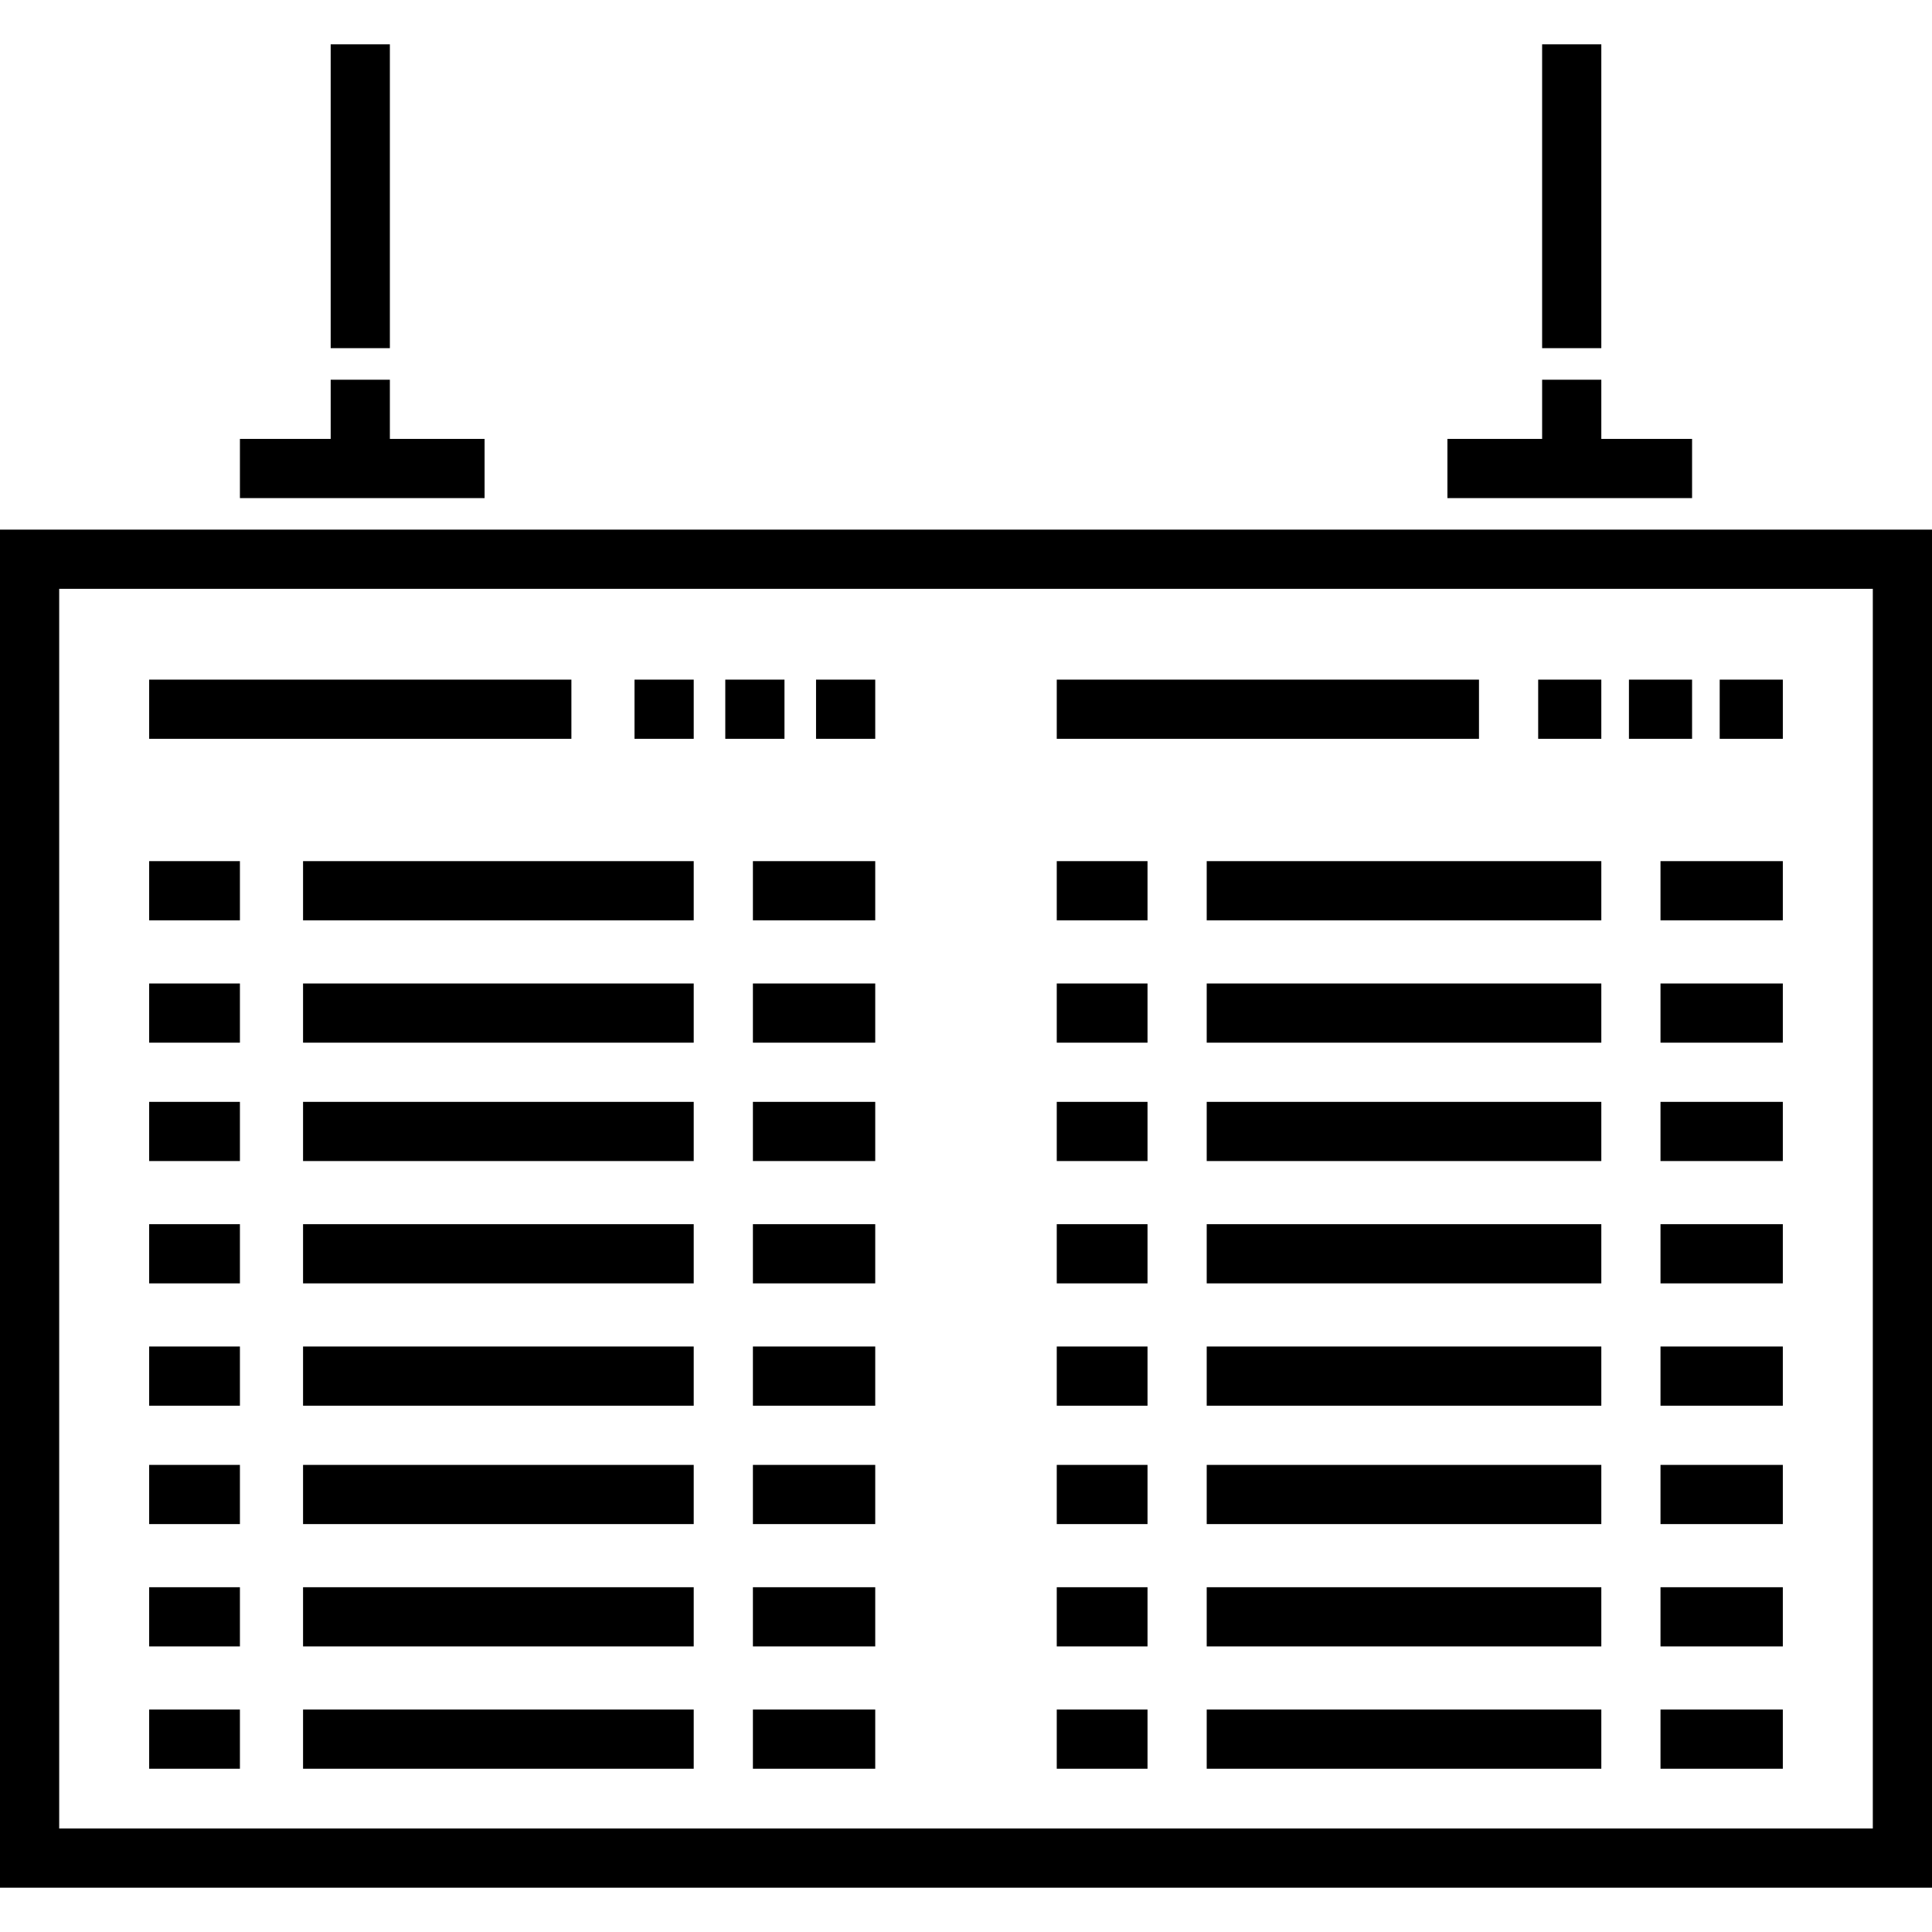
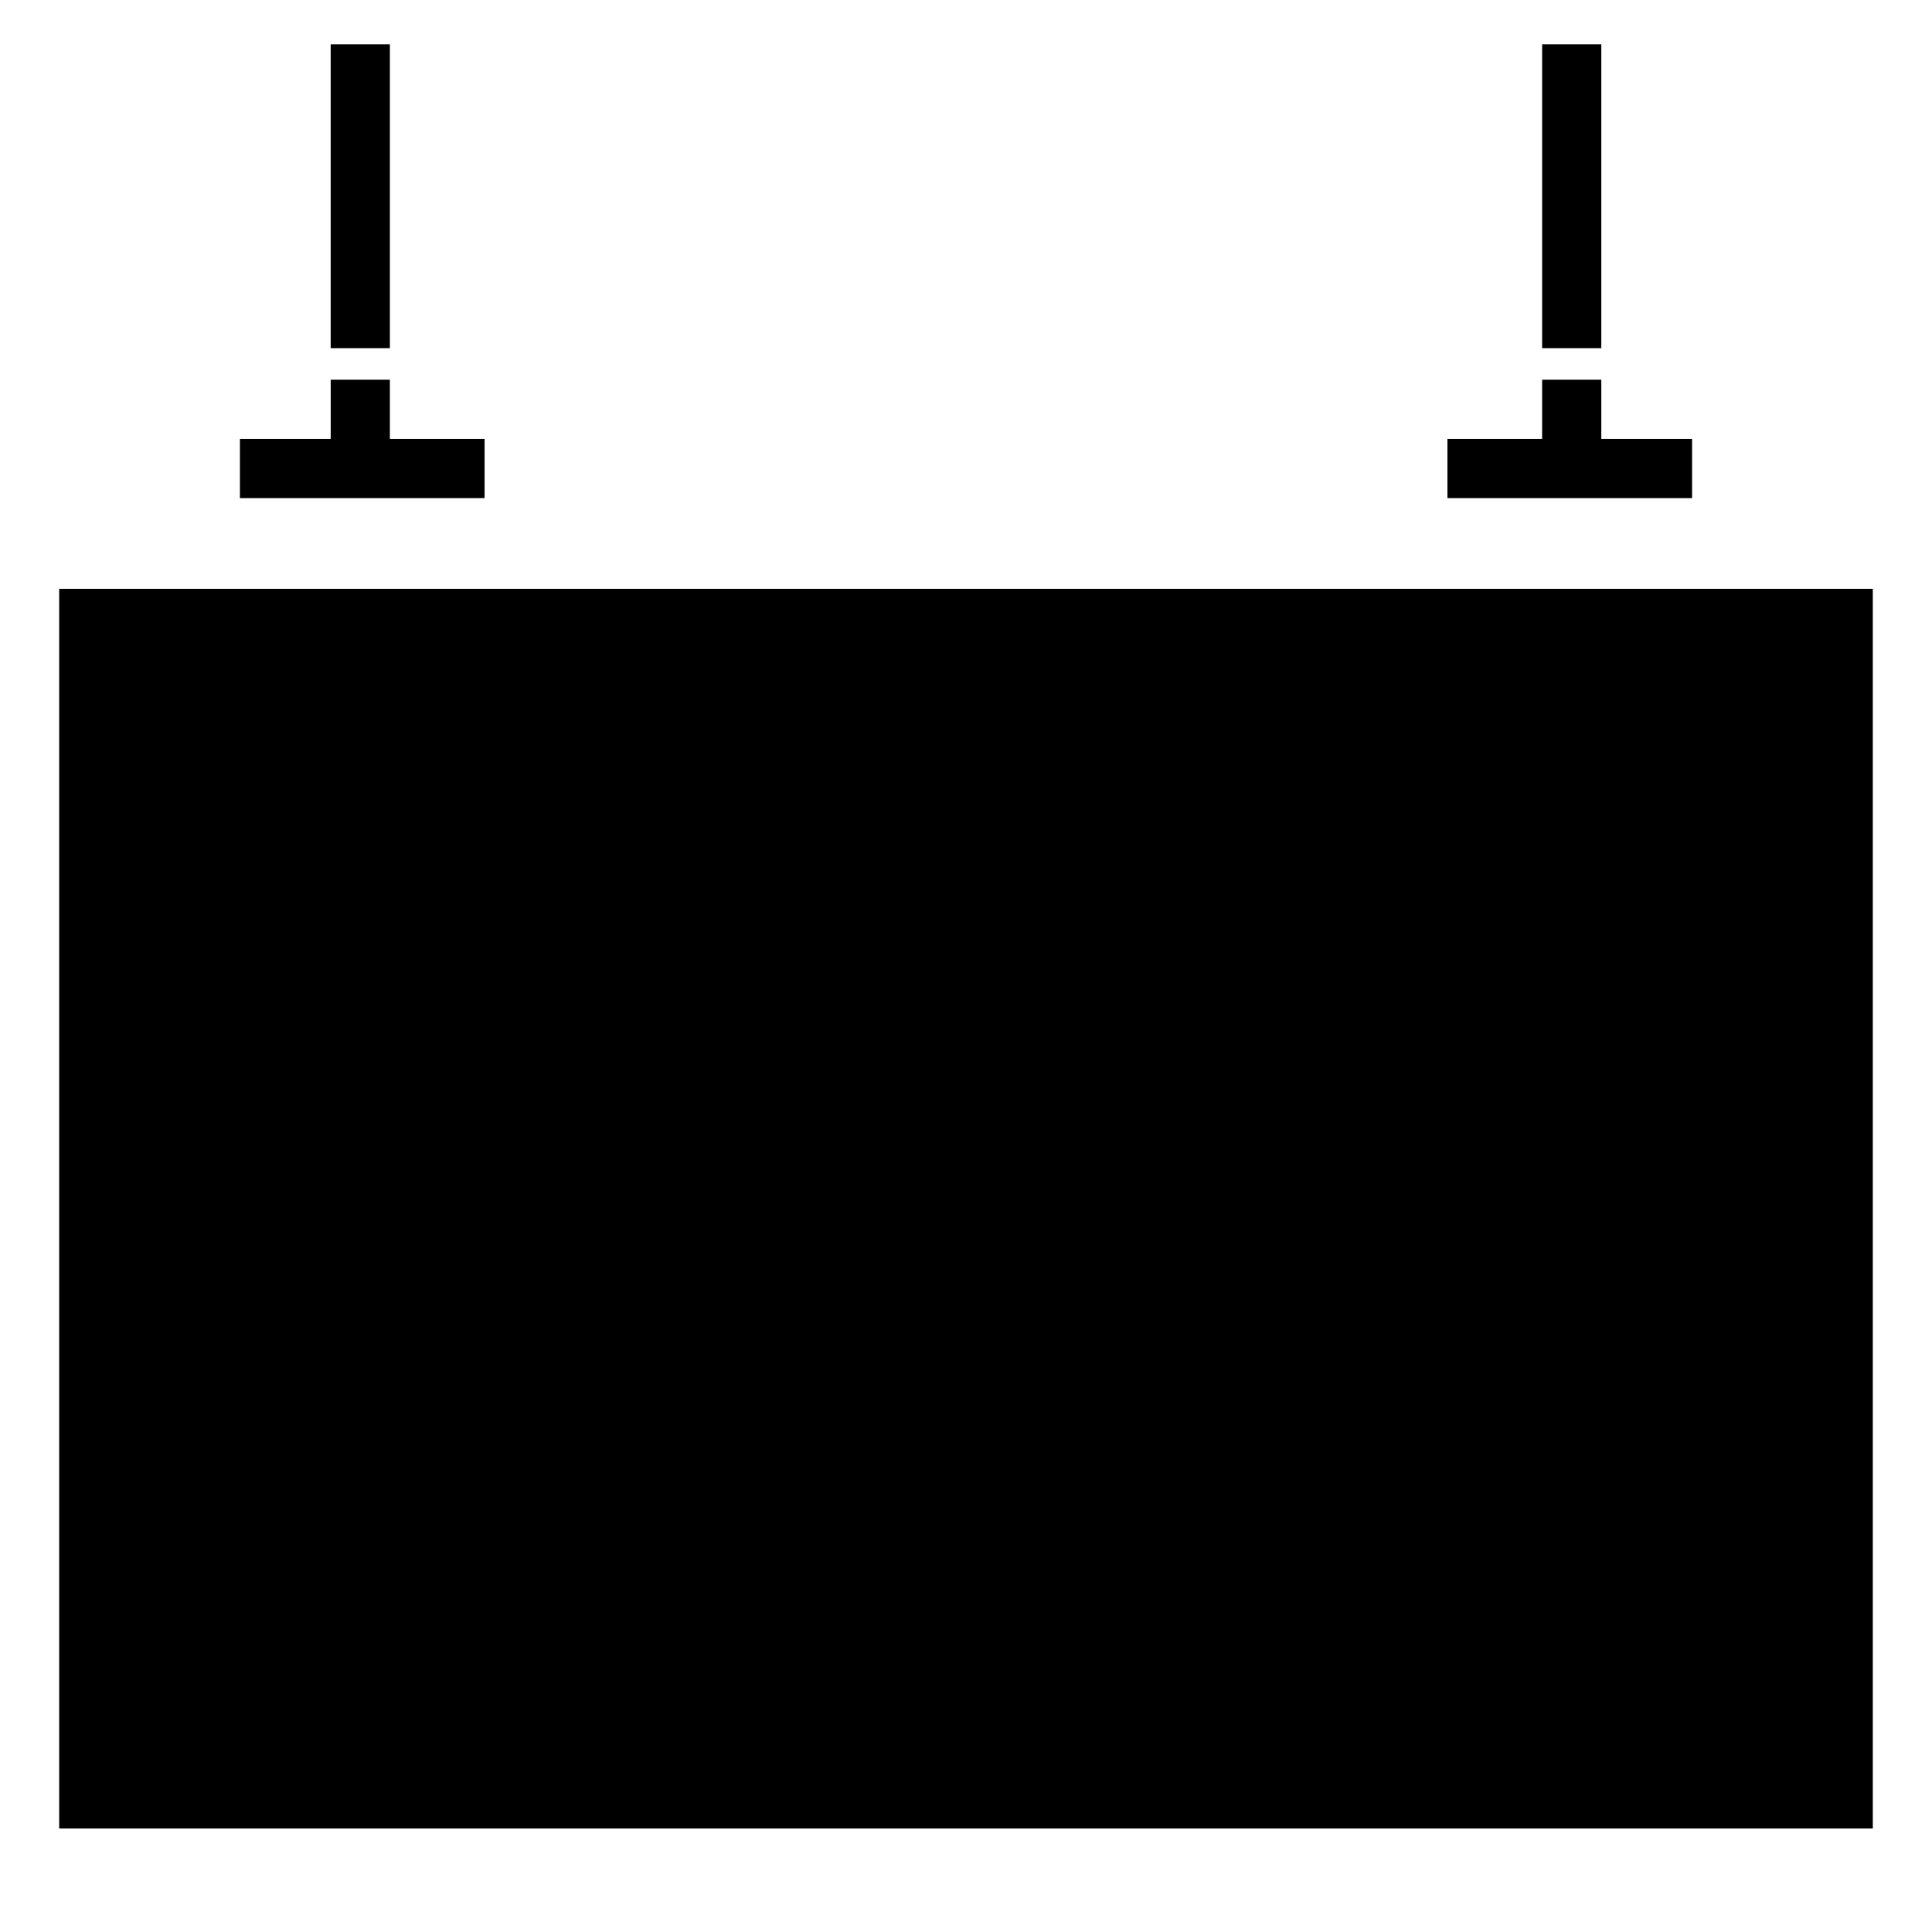
<svg xmlns="http://www.w3.org/2000/svg" version="1.1" id="Layer_1" x="0px" y="0px" viewBox="0 0 512 512" style="enable-background:new 0 0 512 512;" xml:space="preserve">
  <g>
    <g>
-       <path d="M0,140.355v359.903h512V140.355H0z M496.314,484.572H15.686V156.041h480.628V484.572z" />
+       <path d="M0,140.355h512V140.355H0z M496.314,484.572H15.686V156.041h480.628V484.572z" />
    </g>
  </g>
  <g>
    <g>
      <polygon points="424.365,116.316 424.365,100.63 408.679,100.63 408.679,116.316 383.581,116.316 383.581,132.003     448.418,132.003 448.418,116.316   " />
    </g>
  </g>
  <g>
    <g>
      <polygon points="103.321,116.316 103.321,100.63 87.635,100.63 87.635,116.316 63.582,116.316 63.582,132.003 128.419,132.003     128.419,116.316   " />
    </g>
  </g>
  <g>
    <g>
      <rect x="87.634" y="11.742" width="15.686" height="80.523" />
    </g>
  </g>
  <g>
    <g>
      <rect x="408.678" y="11.742" width="15.686" height="80.523" />
    </g>
  </g>
  <g>
    <g>
      <rect x="39.53" y="228.213" width="24.052" height="15.686" />
    </g>
  </g>
  <g>
    <g>
      <rect x="80.313" y="228.213" width="103.529" height="15.686" />
    </g>
  </g>
  <g>
    <g>
      <rect x="39.53" y="260.632" width="24.052" height="15.686" />
    </g>
  </g>
  <g>
    <g>
      <rect x="80.313" y="260.632" width="103.529" height="15.686" />
    </g>
  </g>
  <g>
    <g>
      <rect x="39.53" y="292.004" width="24.052" height="15.686" />
    </g>
  </g>
  <g>
    <g>
      <rect x="80.313" y="292.004" width="103.529" height="15.686" />
    </g>
  </g>
  <g>
    <g>
      <rect x="39.53" y="324.422" width="24.052" height="15.686" />
    </g>
  </g>
  <g>
    <g>
      <rect x="80.313" y="324.422" width="103.529" height="15.686" />
    </g>
  </g>
  <g>
    <g>
      <rect x="39.53" y="356.84" width="24.052" height="15.686" />
    </g>
  </g>
  <g>
    <g>
      <rect x="80.313" y="356.84" width="103.529" height="15.686" />
    </g>
  </g>
  <g>
    <g>
      <rect x="39.53" y="388.213" width="24.052" height="15.686" />
    </g>
  </g>
  <g>
    <g>
      <rect x="80.313" y="388.213" width="103.529" height="15.686" />
    </g>
  </g>
  <g>
    <g>
      <rect x="39.53" y="420.631" width="24.052" height="15.686" />
    </g>
  </g>
  <g>
    <g>
      <rect x="80.313" y="420.631" width="103.529" height="15.686" />
    </g>
  </g>
  <g>
    <g>
      <rect x="39.53" y="453.049" width="24.052" height="15.686" />
    </g>
  </g>
  <g>
    <g>
      <rect x="80.313" y="453.049" width="103.529" height="15.686" />
    </g>
  </g>
  <g>
    <g>
      <rect x="280.051" y="228.213" width="24.052" height="15.686" />
    </g>
  </g>
  <g>
    <g>
      <rect x="319.79" y="228.213" width="104.575" height="15.686" />
    </g>
  </g>
  <g>
    <g>
      <rect x="280.051" y="260.632" width="24.052" height="15.686" />
    </g>
  </g>
  <g>
    <g>
      <rect x="319.79" y="260.632" width="104.575" height="15.686" />
    </g>
  </g>
  <g>
    <g>
      <rect x="280.051" y="292.004" width="24.052" height="15.686" />
    </g>
  </g>
  <g>
    <g>
      <rect x="319.79" y="292.004" width="104.575" height="15.686" />
    </g>
  </g>
  <g>
    <g>
      <rect x="280.051" y="324.422" width="24.052" height="15.686" />
    </g>
  </g>
  <g>
    <g>
      <rect x="319.79" y="324.422" width="104.575" height="15.686" />
    </g>
  </g>
  <g>
    <g>
      <rect x="280.051" y="356.84" width="24.052" height="15.686" />
    </g>
  </g>
  <g>
    <g>
      <rect x="319.79" y="356.84" width="104.575" height="15.686" />
    </g>
  </g>
  <g>
    <g>
      <rect x="280.051" y="388.213" width="24.052" height="15.686" />
    </g>
  </g>
  <g>
    <g>
-       <rect x="319.79" y="388.213" width="104.575" height="15.686" />
-     </g>
+       </g>
  </g>
  <g>
    <g>
      <rect x="280.051" y="420.631" width="24.052" height="15.686" />
    </g>
  </g>
  <g>
    <g>
      <rect x="319.79" y="420.631" width="104.575" height="15.686" />
    </g>
  </g>
  <g>
    <g>
      <rect x="280.051" y="453.049" width="24.052" height="15.686" />
    </g>
  </g>
  <g>
    <g>
      <rect x="319.79" y="453.049" width="104.575" height="15.686" />
    </g>
  </g>
  <g>
    <g>
      <rect x="199.529" y="228.213" width="32.418" height="15.686" />
    </g>
  </g>
  <g>
    <g>
      <rect x="199.529" y="260.632" width="32.418" height="15.686" />
    </g>
  </g>
  <g>
    <g>
      <rect x="199.529" y="292.004" width="32.418" height="15.686" />
    </g>
  </g>
  <g>
    <g>
      <rect x="199.529" y="324.422" width="32.418" height="15.686" />
    </g>
  </g>
  <g>
    <g>
      <rect x="199.529" y="356.84" width="32.418" height="15.686" />
    </g>
  </g>
  <g>
    <g>
      <rect x="199.529" y="388.213" width="32.418" height="15.686" />
    </g>
  </g>
  <g>
    <g>
      <rect x="199.529" y="420.631" width="32.418" height="15.686" />
    </g>
  </g>
  <g>
    <g>
      <rect x="199.529" y="453.049" width="32.418" height="15.686" />
    </g>
  </g>
  <g>
    <g>
      <rect x="440.05" y="228.213" width="32.418" height="15.686" />
    </g>
  </g>
  <g>
    <g>
      <rect x="440.05" y="260.632" width="32.418" height="15.686" />
    </g>
  </g>
  <g>
    <g>
      <rect x="440.05" y="292.004" width="32.418" height="15.686" />
    </g>
  </g>
  <g>
    <g>
      <rect x="440.05" y="324.422" width="32.418" height="15.686" />
    </g>
  </g>
  <g>
    <g>
      <rect x="440.05" y="356.84" width="32.418" height="15.686" />
    </g>
  </g>
  <g>
    <g>
      <rect x="440.05" y="388.213" width="32.418" height="15.686" />
    </g>
  </g>
  <g>
    <g>
      <rect x="440.05" y="420.631" width="32.418" height="15.686" />
    </g>
  </g>
  <g>
    <g>
      <rect x="440.05" y="453.049" width="32.418" height="15.686" />
    </g>
  </g>
  <g>
    <g>
      <rect x="39.53" y="180.109" width="111.895" height="15.686" />
    </g>
  </g>
  <g>
    <g>
      <rect x="168.156" y="180.109" width="15.686" height="15.686" />
    </g>
  </g>
  <g>
    <g>
      <rect x="192.208" y="180.109" width="15.686" height="15.686" />
    </g>
  </g>
  <g>
    <g>
      <rect x="216.261" y="180.109" width="15.686" height="15.686" />
    </g>
  </g>
  <g>
    <g>
      <rect x="280.051" y="180.109" width="111.895" height="15.686" />
    </g>
  </g>
  <g>
    <g>
      <rect x="407.632" y="180.109" width="16.732" height="15.686" />
    </g>
  </g>
  <g>
    <g>
      <rect x="431.685" y="180.109" width="16.732" height="15.686" />
    </g>
  </g>
  <g>
    <g>
      <rect x="455.737" y="180.109" width="16.732" height="15.686" />
    </g>
  </g>
  <g>
</g>
  <g>
</g>
  <g>
</g>
  <g>
</g>
  <g>
</g>
  <g>
</g>
  <g>
</g>
  <g>
</g>
  <g>
</g>
  <g>
</g>
  <g>
</g>
  <g>
</g>
  <g>
</g>
  <g>
</g>
  <g>
</g>
</svg>